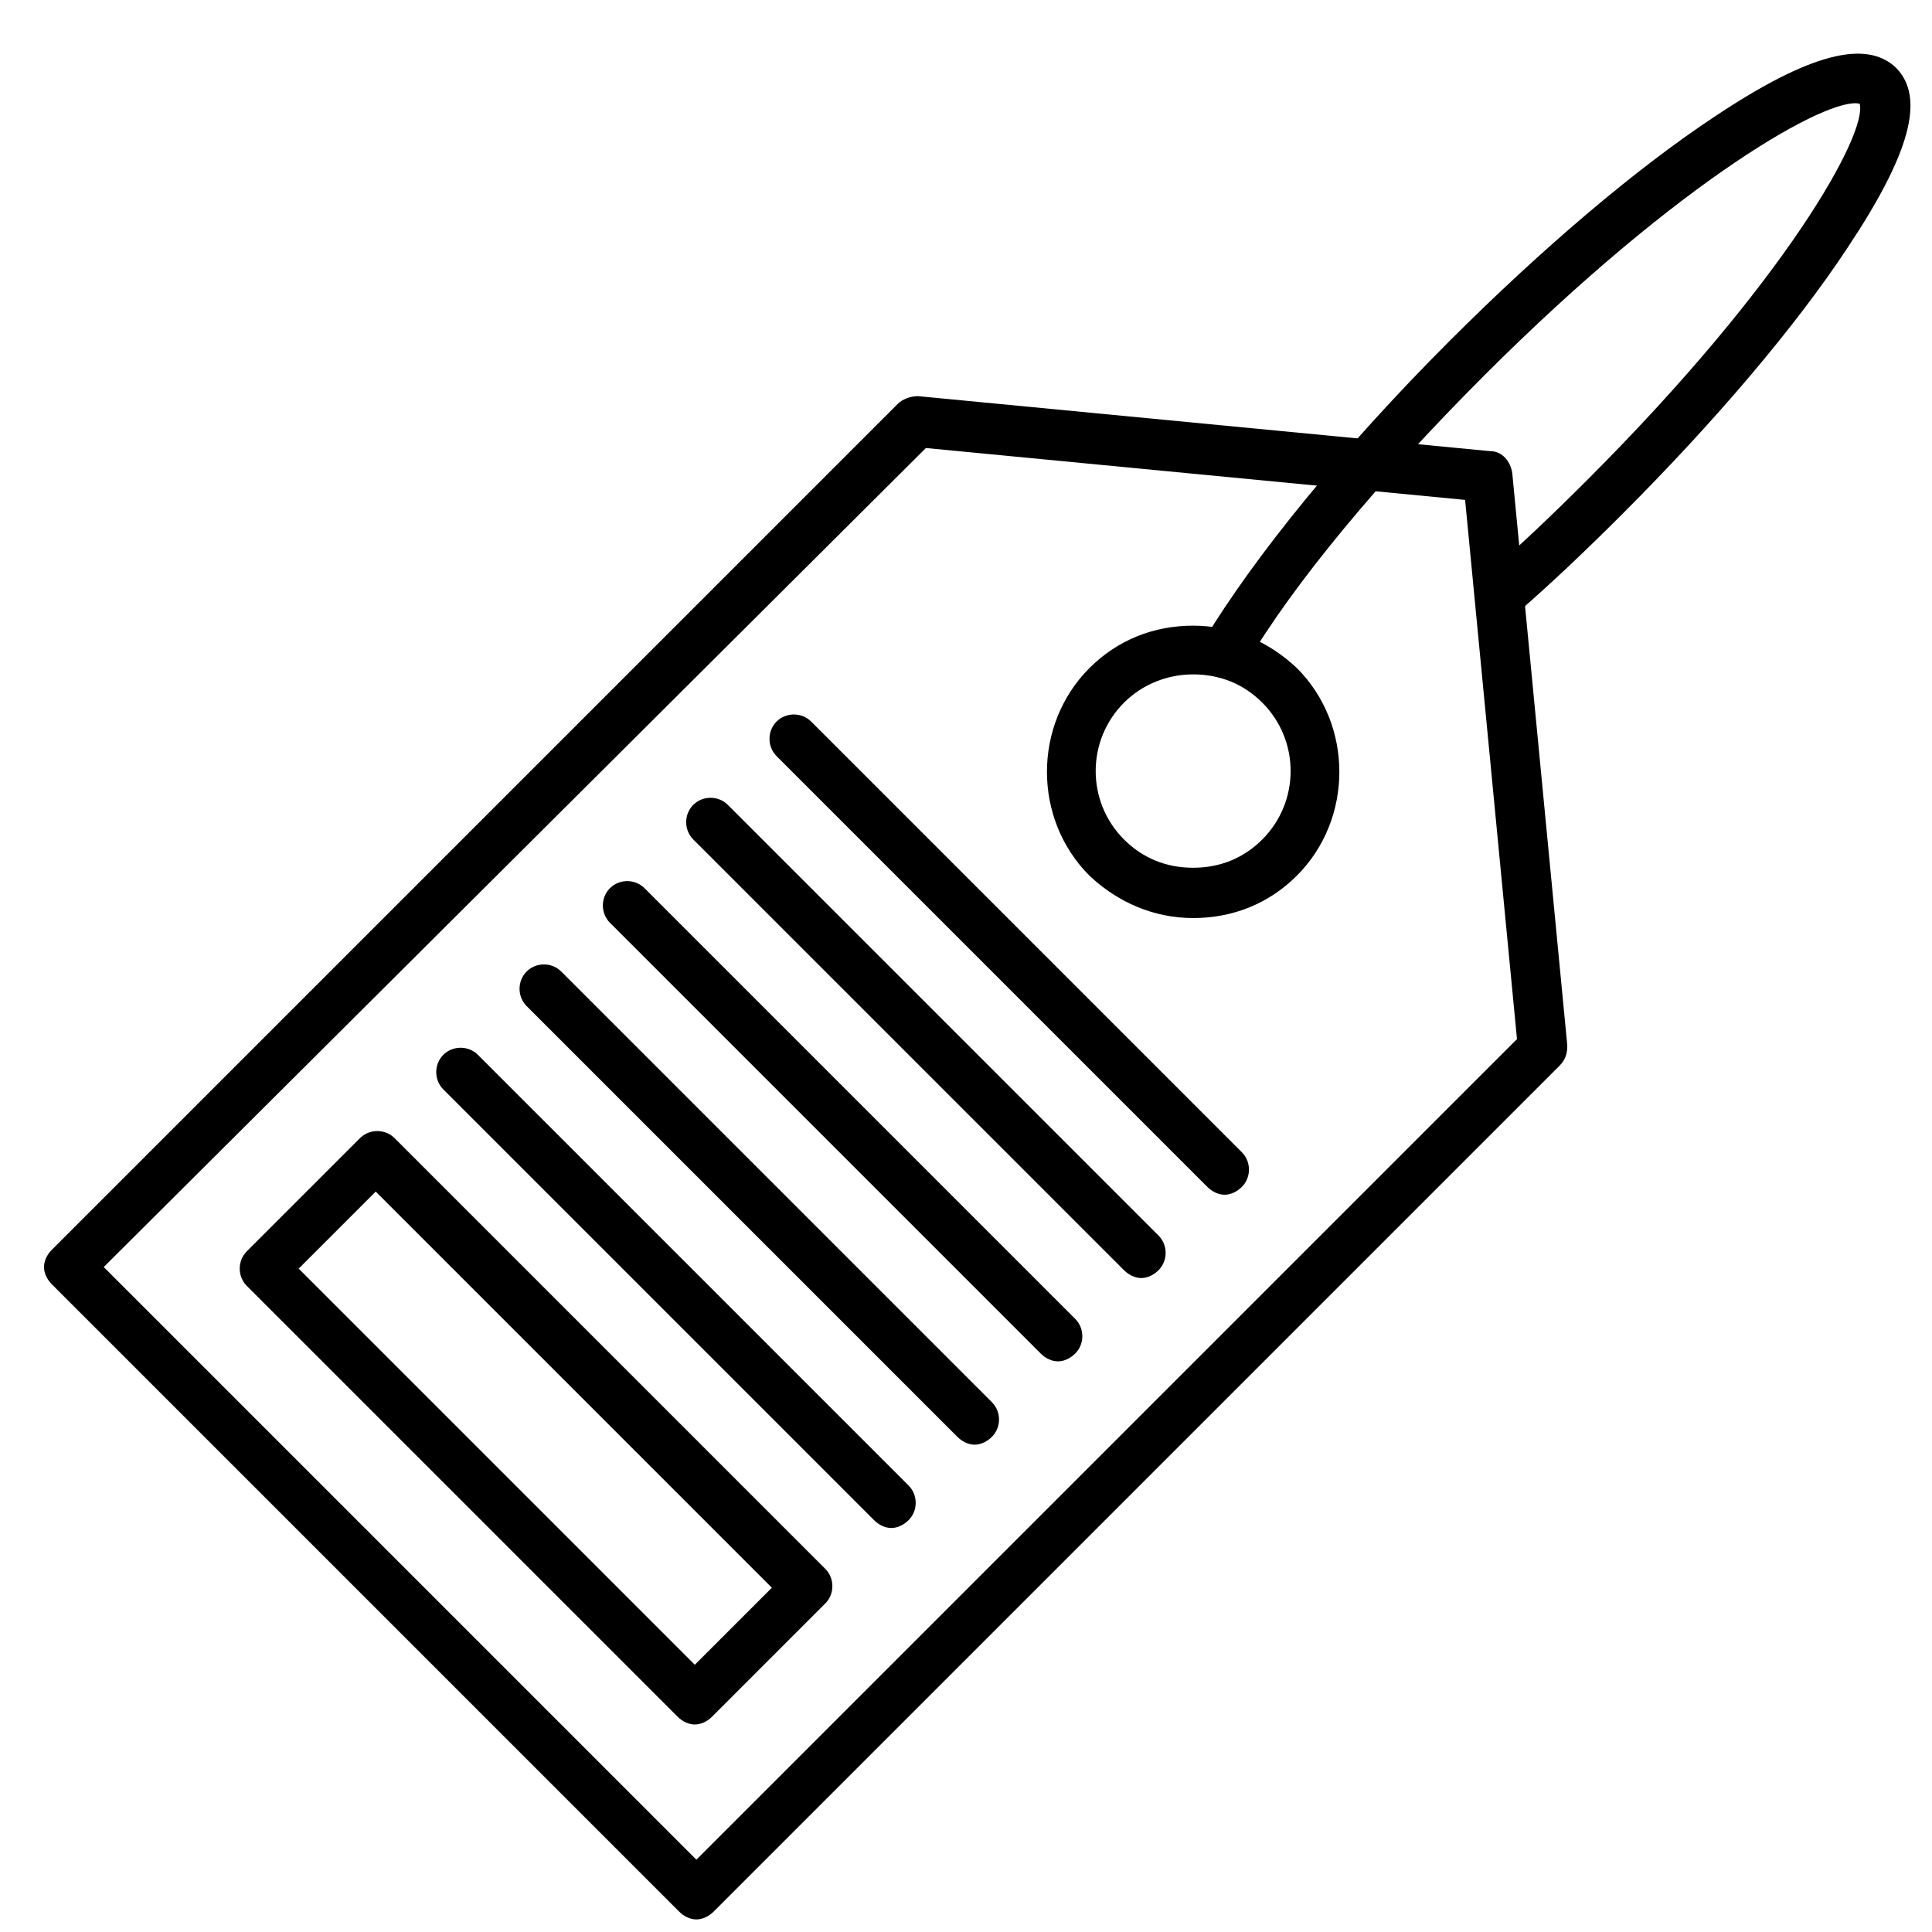
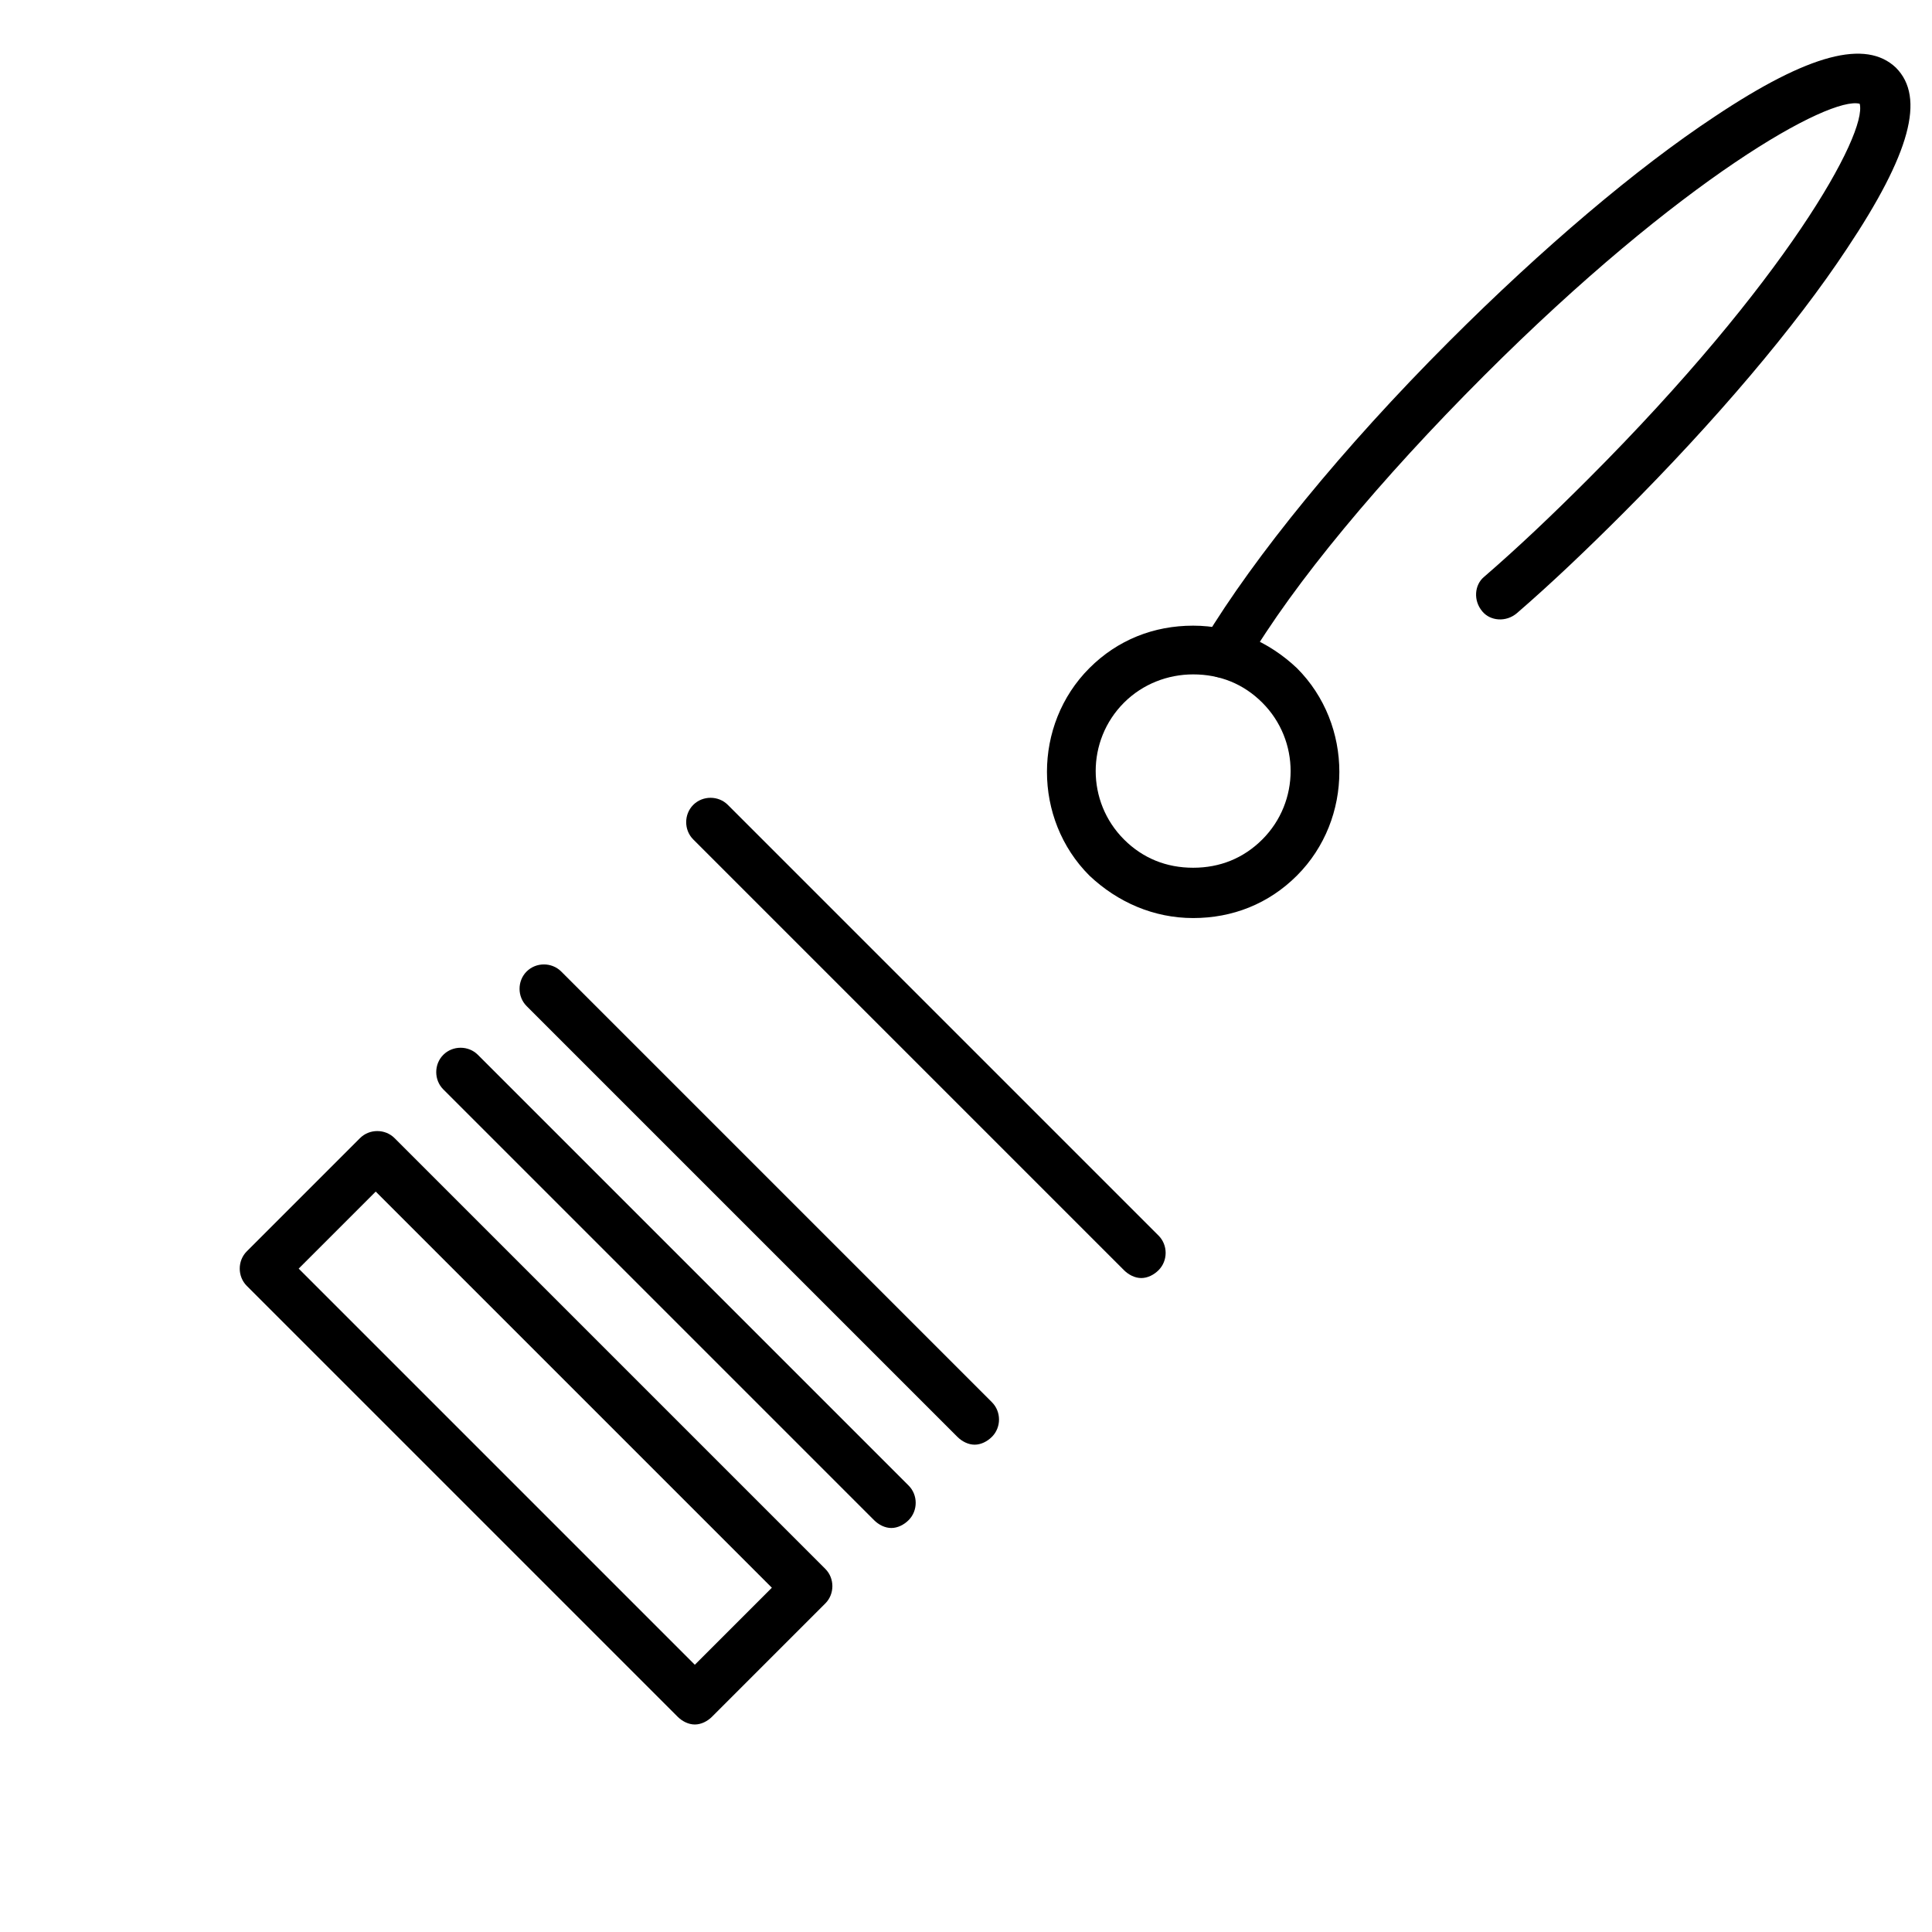
<svg xmlns="http://www.w3.org/2000/svg" viewBox="0 0 122.9 122.9">
  <defs>
    <style>
      .st0 {
        fill-rule: evenodd;
      }
    </style>
  </defs>
  <g id="fi_17072478">
    <g id="Layer_x5F_1">
      <g id="_728766056">
        <g>
-           <path class="st0" d="M44.3,122.1c-.4,0-.8-.2-1.1-.5L3.3,81.7c-.3-.3-.5-.7-.5-1.1s.2-.8.5-1.1L57.1,25.7c.3-.3.8-.5,1.3-.5l36.4,3.5c.8,0,1.3.7,1.4,1.4l3.5,36.4c0,.5-.1.9-.5,1.3l-53.8,53.8c-.3.3-.7.5-1.1.5h0ZM6.6,80.6l37.7,37.7,52.2-52.2-3.3-34.3-34.3-3.3L6.6,80.6h0Z" />
          <path class="st0" d="M75.9,58.4c-2.5,0-4.8-1-6.6-2.7-3.6-3.6-3.6-9.6,0-13.2,1.8-1.8,4.1-2.7,6.6-2.7s4.8,1,6.6,2.7c3.6,3.6,3.6,9.6,0,13.2-1.8,1.8-4.1,2.7-6.6,2.7ZM75.9,42.9c-1.6,0-3.2.6-4.4,1.8-2.4,2.4-2.4,6.3,0,8.7,1.2,1.2,2.7,1.8,4.4,1.8s3.2-.6,4.4-1.8c2.4-2.4,2.4-6.3,0-8.7-1.2-1.2-2.7-1.8-4.4-1.8Z" />
          <path class="st0" d="M77.9,43.1c-.3,0-.6,0-.8-.2-.7-.4-1-1.4-.5-2.2,3.2-5.3,8.8-12.2,15.6-19,5.9-5.9,11.9-11,16.9-14.3,6-4,9.6-4.9,11.5-3.1,1.9,1.9.9,5.5-3.1,11.5-3.3,5-8.4,11-14.3,16.9-2.2,2.2-4.5,4.4-6.7,6.3-.7.6-1.7.5-2.2-.1-.6-.7-.5-1.7.1-2.2,2.2-1.9,4.4-4,6.6-6.2,12.6-12.6,17.8-22,17.3-23.9-1.9-.5-11.3,4.7-23.9,17.3-6.6,6.6-12.1,13.2-15.1,18.3-.3.5-.8.8-1.4.8h0Z" />
          <g>
            <path class="st0" d="M44.2,109.7c-.4,0-.8-.2-1.1-.5l-27.4-27.4c-.6-.6-.6-1.6,0-2.2l7.2-7.2c.6-.6,1.6-.6,2.2,0l27.4,27.4c.6.6.6,1.6,0,2.2l-7.2,7.2c-.3.3-.7.5-1.1.5ZM19,80.7l25.2,25.2,4.9-4.9-25.2-25.2-4.9,4.9Z" />
            <path class="st0" d="M56.7,97.2c-.4,0-.8-.2-1.1-.5l-27.4-27.4c-.6-.6-.6-1.6,0-2.2.6-.6,1.6-.6,2.2,0l27.4,27.4c.6.6.6,1.6,0,2.2-.3.3-.7.5-1.1.5Z" />
            <path class="st0" d="M62,91.9c-.4,0-.8-.2-1.1-.5l-27.4-27.4c-.6-.6-.6-1.6,0-2.2s1.6-.6,2.2,0l27.4,27.4c.6.6.6,1.6,0,2.2-.3.3-.7.5-1.1.5Z" />
-             <path class="st0" d="M67.3,86.6c-.4,0-.8-.2-1.1-.5l-27.4-27.4c-.6-.6-.6-1.6,0-2.2s1.6-.6,2.2,0l27.4,27.4c.6.6.6,1.6,0,2.2-.3.3-.7.5-1.1.5h0Z" />
            <path class="st0" d="M72.6,81.3c-.4,0-.8-.2-1.1-.5l-27.4-27.4c-.6-.6-.6-1.6,0-2.2s1.6-.6,2.2,0l27.4,27.4c.6.6.6,1.6,0,2.2-.3.3-.7.5-1.1.5h0Z" />
-             <path class="st0" d="M77.9,76c-.4,0-.8-.2-1.1-.5l-27.4-27.4c-.6-.6-.6-1.6,0-2.2s1.6-.6,2.2,0l27.4,27.4c.6.6.6,1.6,0,2.2-.3.3-.7.5-1.1.5h0Z" />
          </g>
        </g>
      </g>
    </g>
  </g>
</svg>